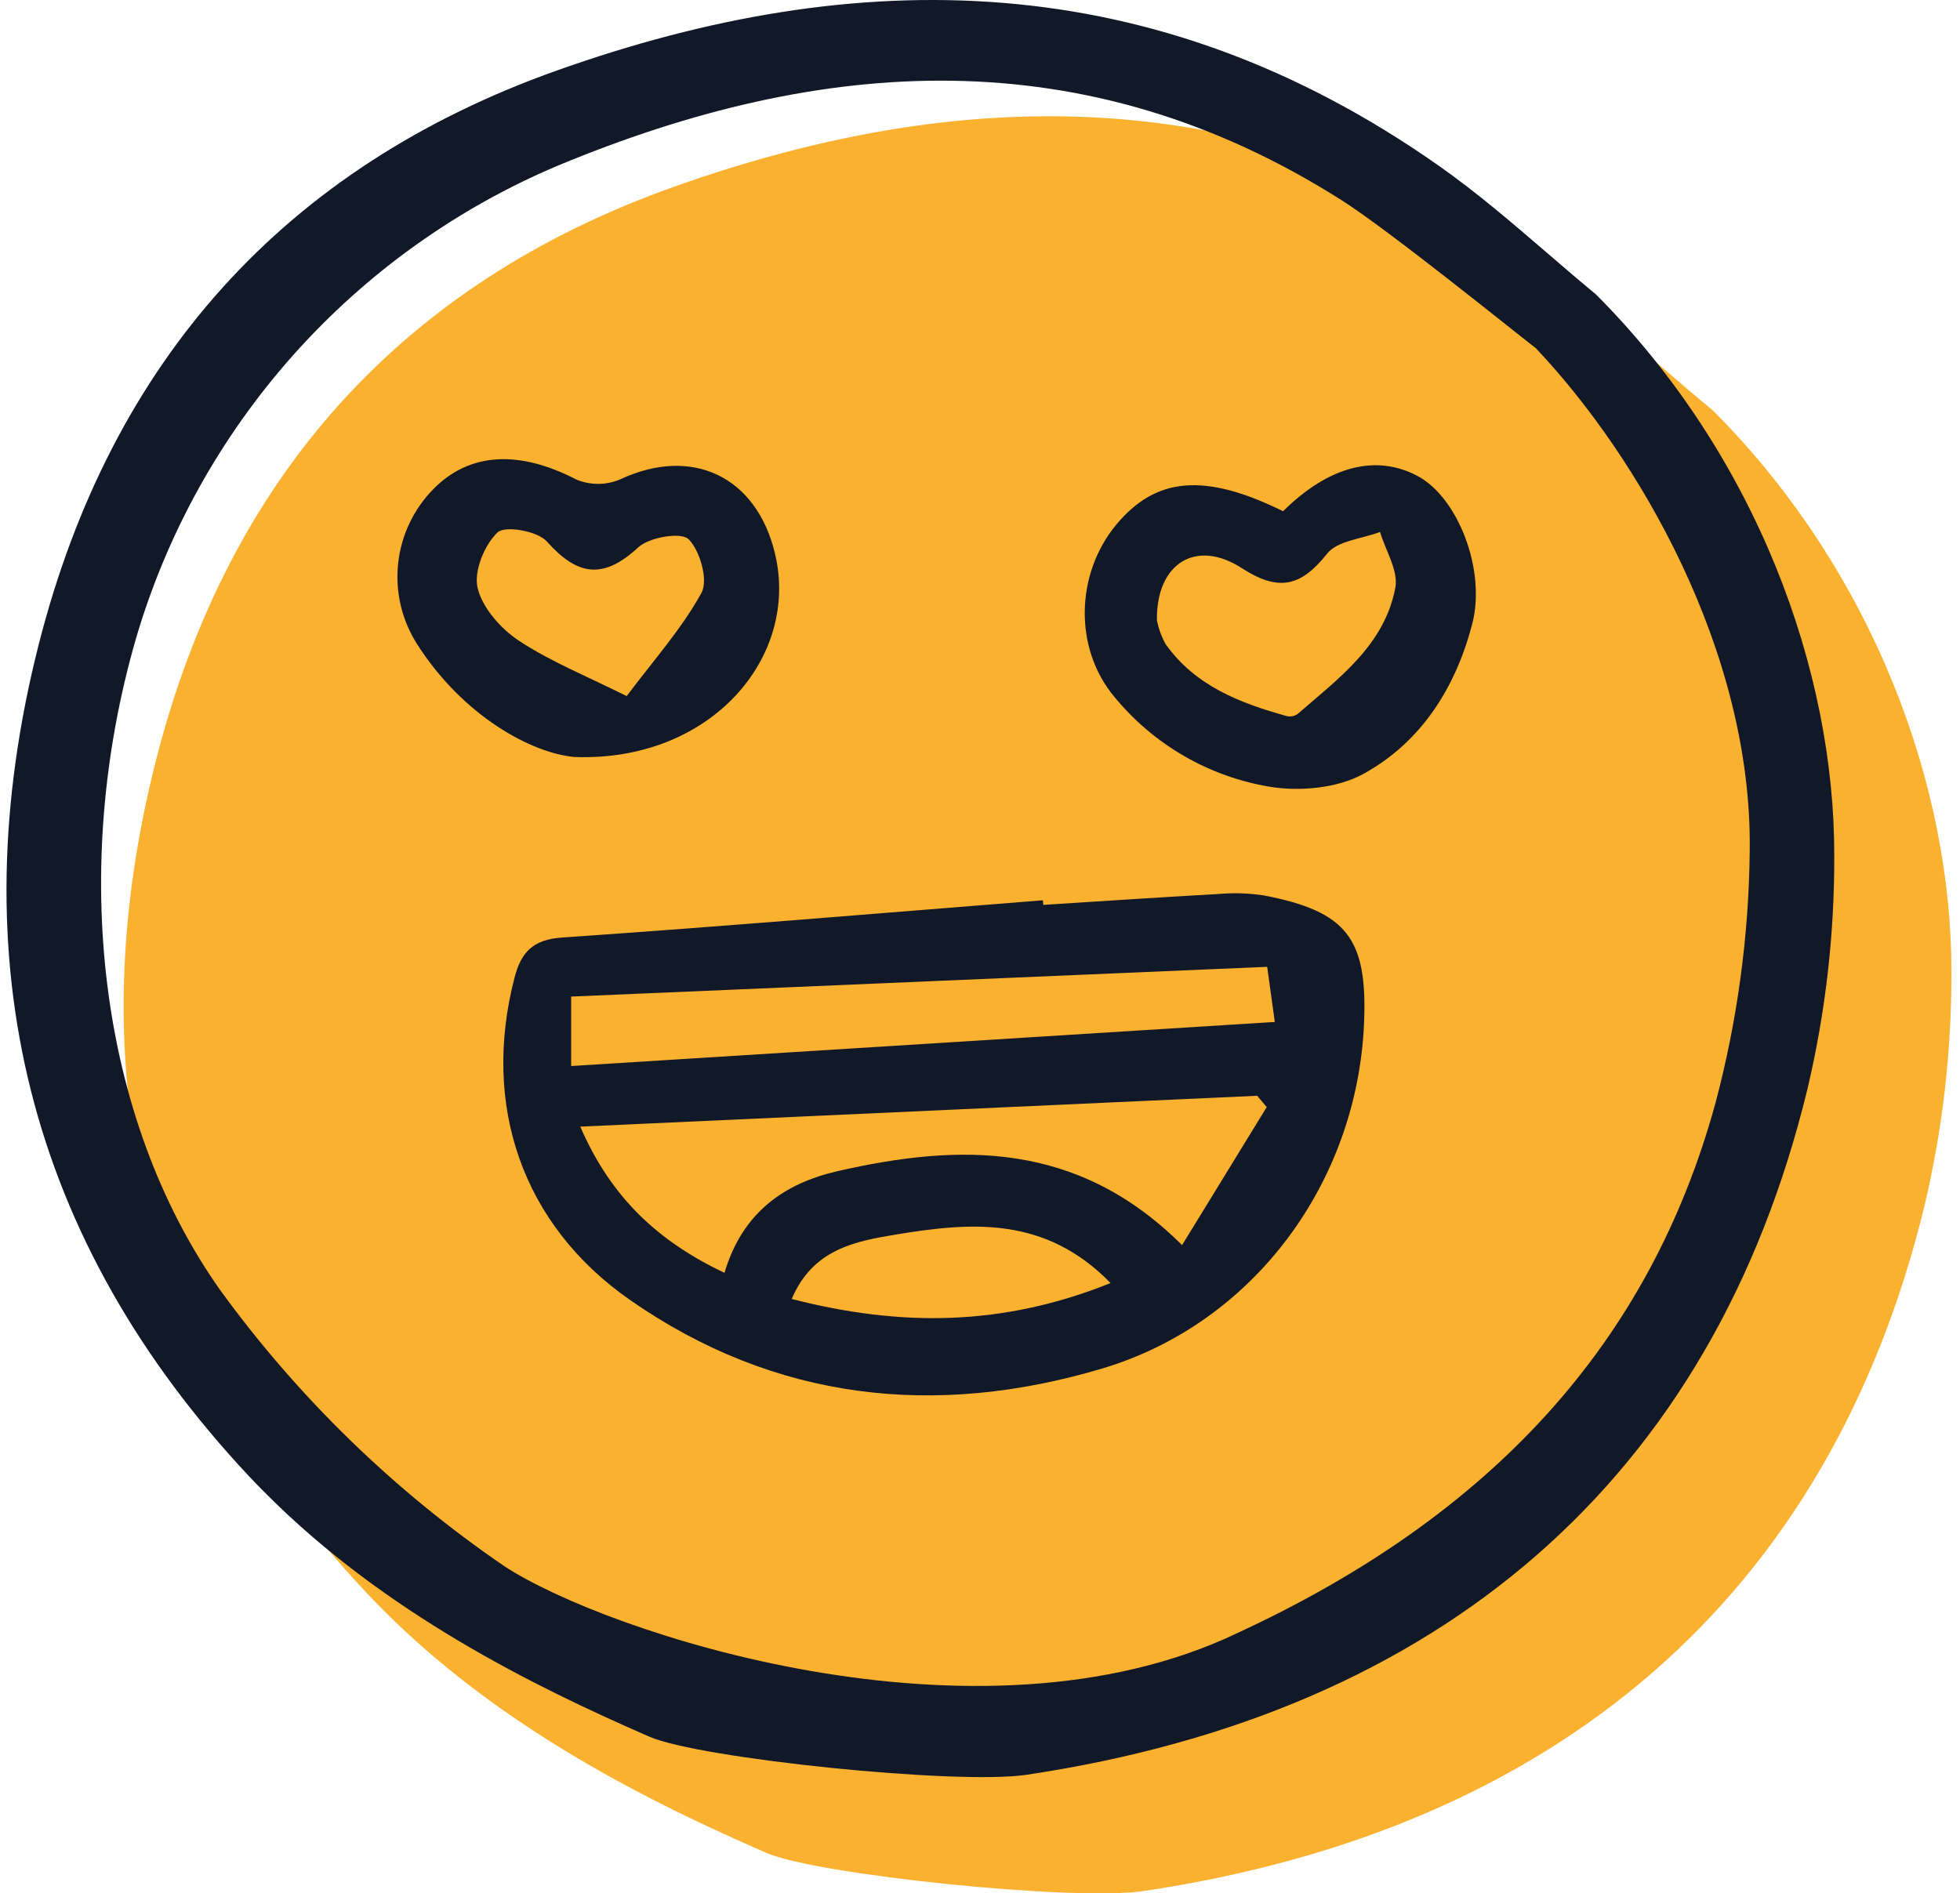
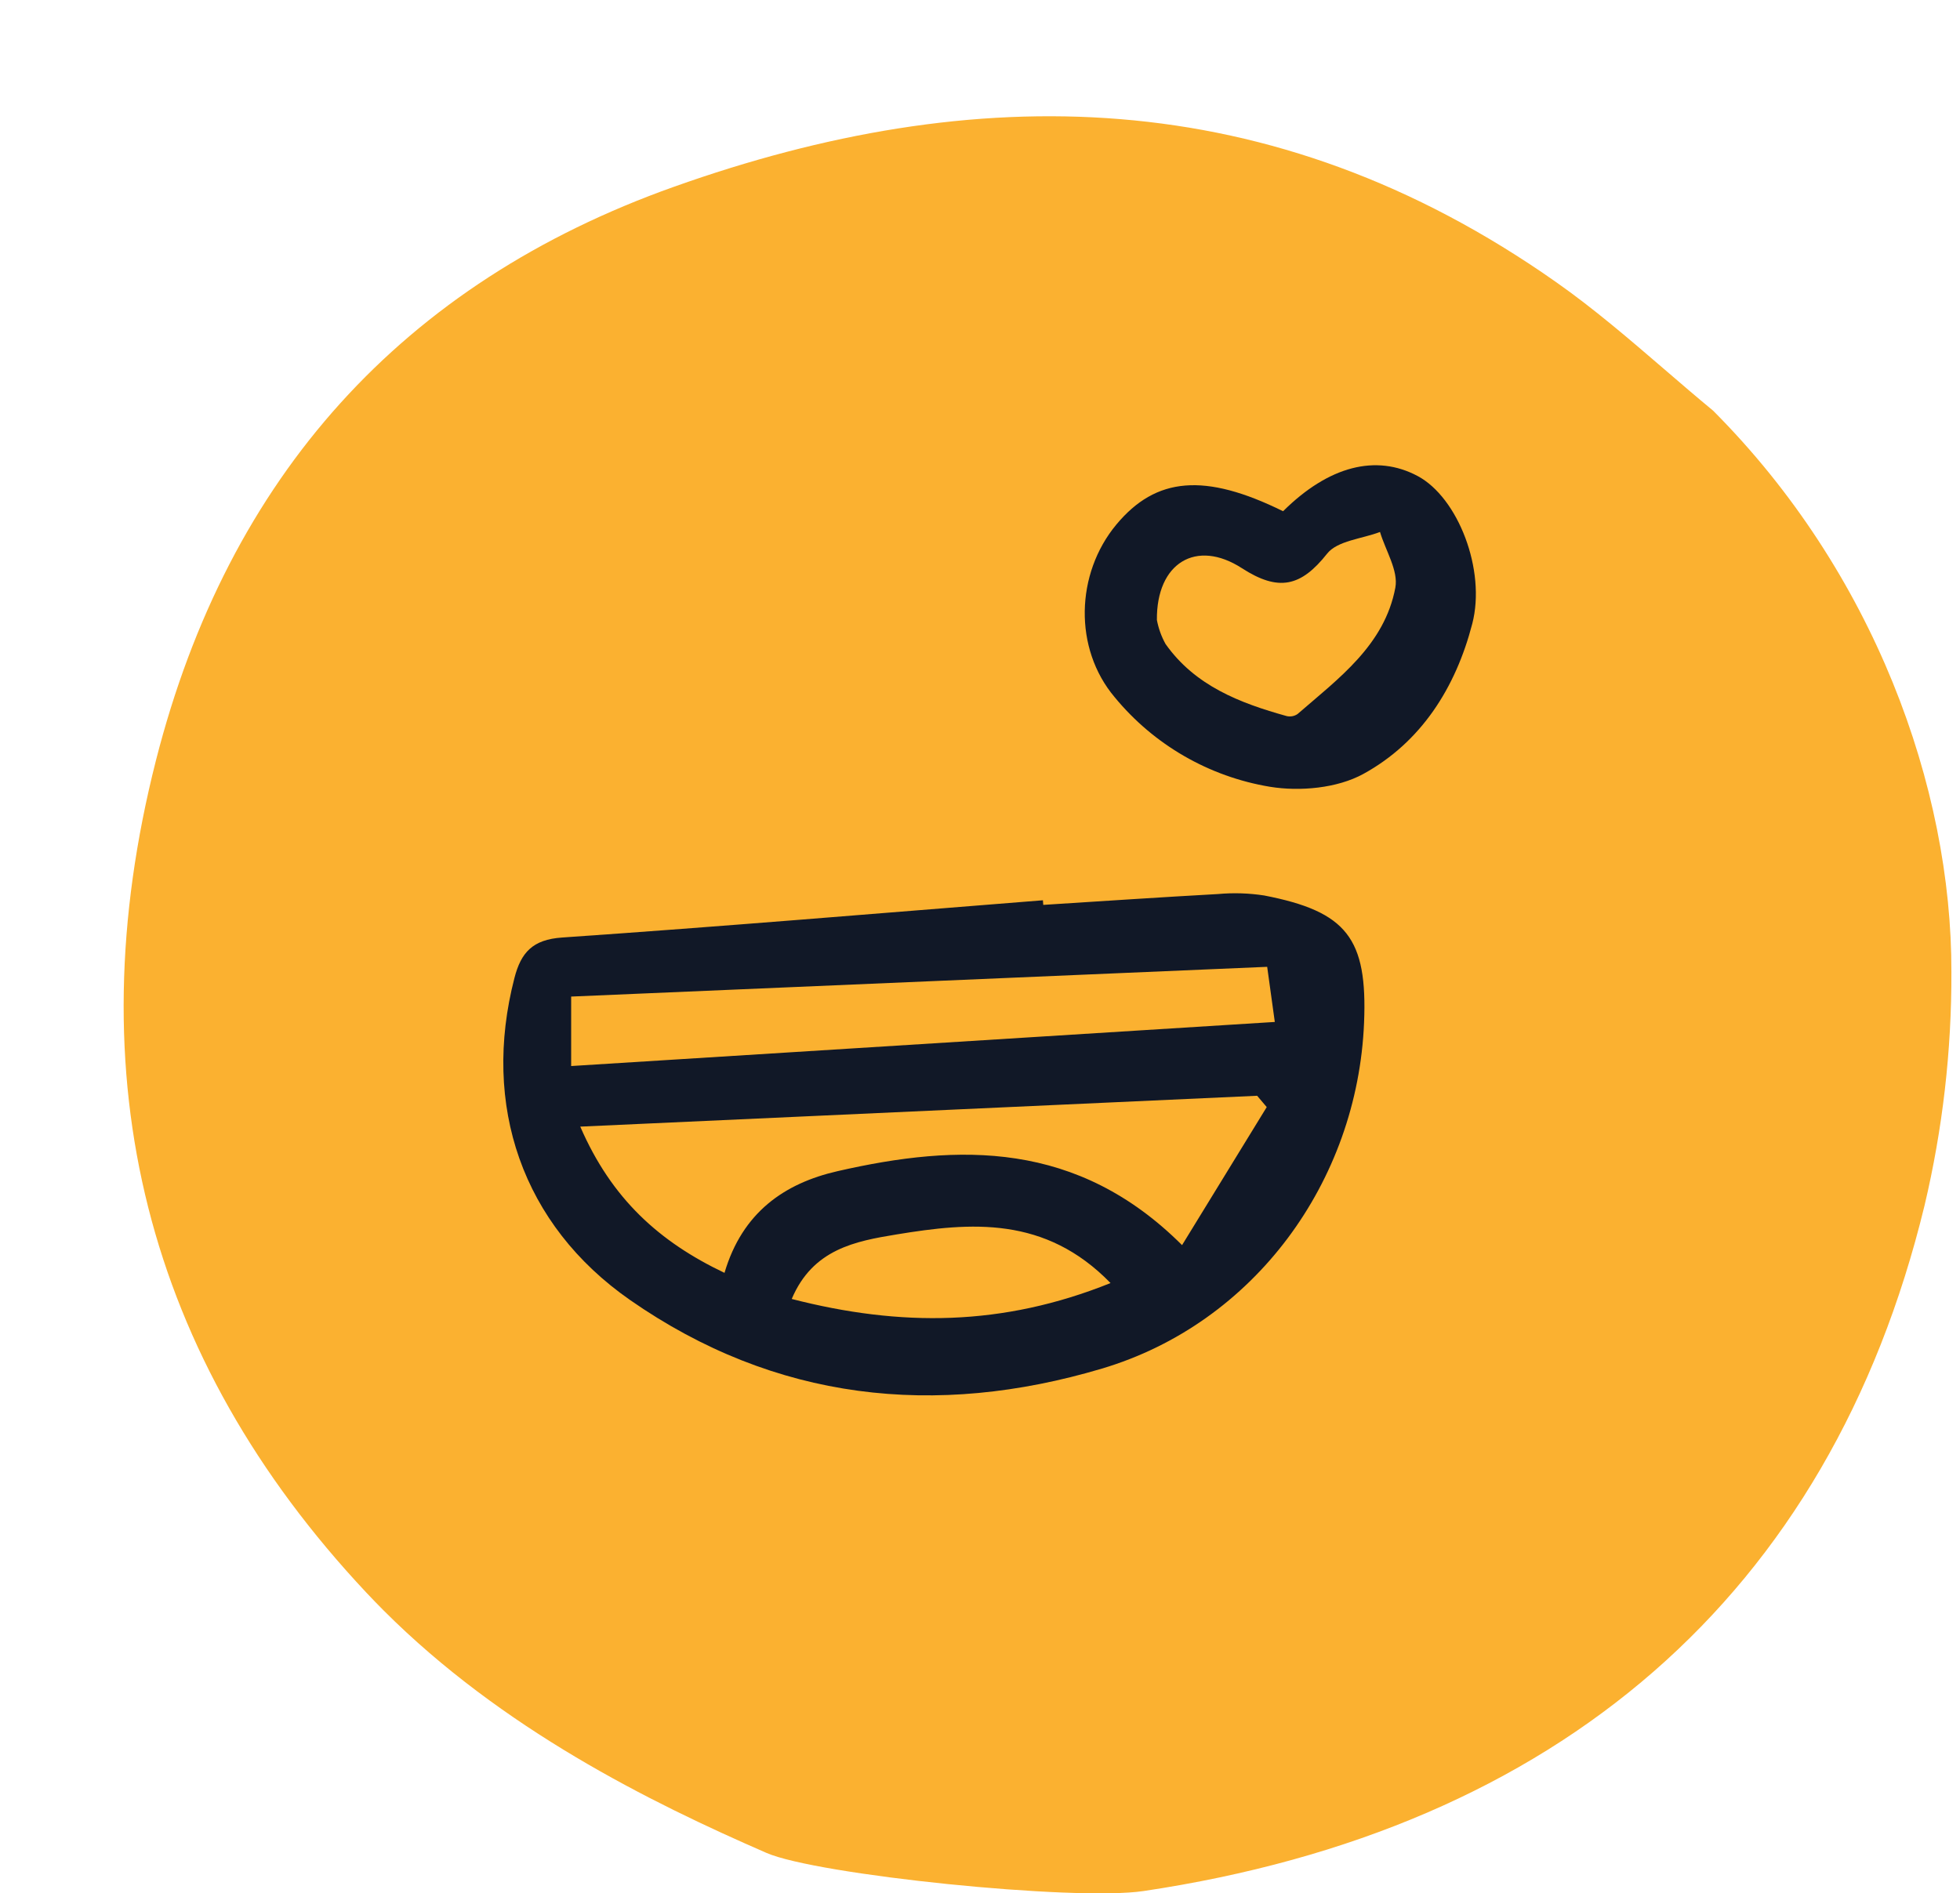
<svg xmlns="http://www.w3.org/2000/svg" width="207" height="200" viewBox="0 0 207 200" fill="none">
  <path d="M16.473 80.313C7.943 113.84 15.413 143.416 38.691 168.232C39.296 168.873 39.914 169.514 40.531 170.132C53.036 182.636 68.611 190.356 80.951 195.728C86.248 198.041 113.426 200.85 120.779 199.755C164.48 193.229 193.238 168.582 203.254 127.346C205.166 119.269 206.119 110.994 206.092 102.693C206.138 83.139 197.905 60.406 180.926 43.38C179.178 41.935 177.436 40.438 175.751 38.986C172.099 35.846 168.323 32.595 164.373 29.822C134.196 8.583 102.842 8.464 71.186 19.727C42.525 29.917 24.118 50.305 16.473 80.313Z" fill="#FBB130" />
  <path d="M110.182 95.585C116.332 95.197 122.481 94.779 128.634 94.44C130.261 94.292 131.9 94.343 133.515 94.592C142.249 96.286 144.427 99.12 144.062 108.023C143.375 124.841 132.443 139.786 116.375 144.568C98.804 149.798 81.871 147.995 66.549 137.327C55.139 129.382 50.849 116.762 54.334 103.295C55.029 100.61 56.255 99.246 59.366 99.033C76.302 97.871 93.22 96.438 110.144 95.098C110.158 95.263 110.17 95.424 110.182 95.585ZM76.516 134.456C78.4 128.063 82.851 124.996 88.442 123.716C101.305 120.771 113.781 120.492 124.84 131.525L133.782 116.944L132.769 115.748L61.283 119.008C64.599 126.649 69.629 131.173 76.516 134.456ZM60.321 112.608L134.635 107.951C134.306 105.585 134.094 104.034 133.83 102.128L60.321 105.27V112.608ZM117.287 135.532C110.375 128.424 102.537 129.105 94.674 130.399C90.329 131.112 85.844 131.948 83.615 137.213C95.116 140.166 105.88 140.119 117.287 135.532Z" fill="#111827" />
  <path d="M135.509 54.002C140.345 49.206 145.339 47.954 149.711 50.279C153.983 52.55 156.963 60.22 155.488 65.893C153.737 72.644 150.093 78.406 143.973 81.759C141.228 83.262 137.292 83.626 134.125 83.109C127.692 82.043 121.863 78.68 117.721 73.644C113.379 68.503 113.584 60.602 117.898 55.413C122.093 50.368 127.252 49.93 135.509 54.002ZM122.182 65.489C122.349 66.379 122.658 67.236 123.097 68.028C126.211 72.437 130.932 74.262 135.882 75.639C136.078 75.686 136.282 75.692 136.481 75.655C136.68 75.618 136.868 75.541 137.035 75.427C141.378 71.659 146.227 68.139 147.365 62.078C147.702 60.281 146.334 58.163 145.746 56.193C143.838 56.922 141.248 57.109 140.158 58.485C137.396 61.974 135.043 62.528 131.157 60.018C126.345 56.905 122.125 59.456 122.182 65.489Z" fill="#111827" />
-   <path d="M60.63 79.96C56.164 79.544 48.906 75.68 44.021 67.996C42.428 65.48 41.732 62.499 42.046 59.537C42.36 56.575 43.666 53.807 45.751 51.681C49.603 47.748 54.852 47.535 60.879 50.658C61.612 50.962 62.399 51.117 63.192 51.113C63.986 51.109 64.77 50.947 65.501 50.636C73.063 47.092 79.902 50.306 81.852 58.489C84.467 69.446 75.043 80.52 60.63 79.96ZM66.184 73.533C68.998 69.774 71.984 66.446 74.079 62.632C74.82 61.288 73.942 58.177 72.72 56.958C71.939 56.177 68.575 56.74 67.407 57.821C63.699 61.249 60.987 60.826 57.745 57.19C56.756 56.085 53.325 55.489 52.538 56.246C51.146 57.585 50.014 60.366 50.447 62.127C50.967 64.244 52.909 66.436 54.825 67.695C58.194 69.91 62.012 71.442 66.184 73.531V73.533Z" fill="#111827" />
-   <path d="M4.1 68.033C-4.43 101.56 3.04 131.136 26.317 155.956C26.924 156.597 27.541 157.237 28.159 157.851C40.663 170.355 56.237 178.076 68.579 183.448C73.876 185.761 101.053 188.57 108.407 187.475C152.107 180.949 180.865 156.301 190.881 115.065C192.794 106.988 193.746 98.713 193.719 90.412C193.766 70.858 185.532 48.125 168.553 31.099C166.805 29.655 165.063 28.157 163.379 26.706C159.726 23.565 155.95 20.315 151.999 17.541C121.823 -3.697 90.47 -3.817 58.813 7.447C30.151 17.638 11.745 38.025 4.1 68.033ZM58.935 17.487C86.711 5.944 114.581 3.907 141.763 21.195C146.732 24.359 159.982 35.069 162.068 36.676L162.202 36.776L162.313 36.898C172.917 48.144 185.061 68.705 184.792 89.842C184.704 98.88 183.48 107.872 181.151 116.605C174.246 141.7 157.739 159.99 130.685 172.501C103.184 185.668 63.743 172.356 53.249 165.428C41.65 157.499 31.501 147.634 23.245 136.264C10.298 117.933 7.394 91.585 14.346 67.497C17.602 56.375 23.293 46.117 31.005 37.468C38.718 28.817 48.258 21.992 58.935 17.487V17.487Z" fill="#111827" />
</svg>